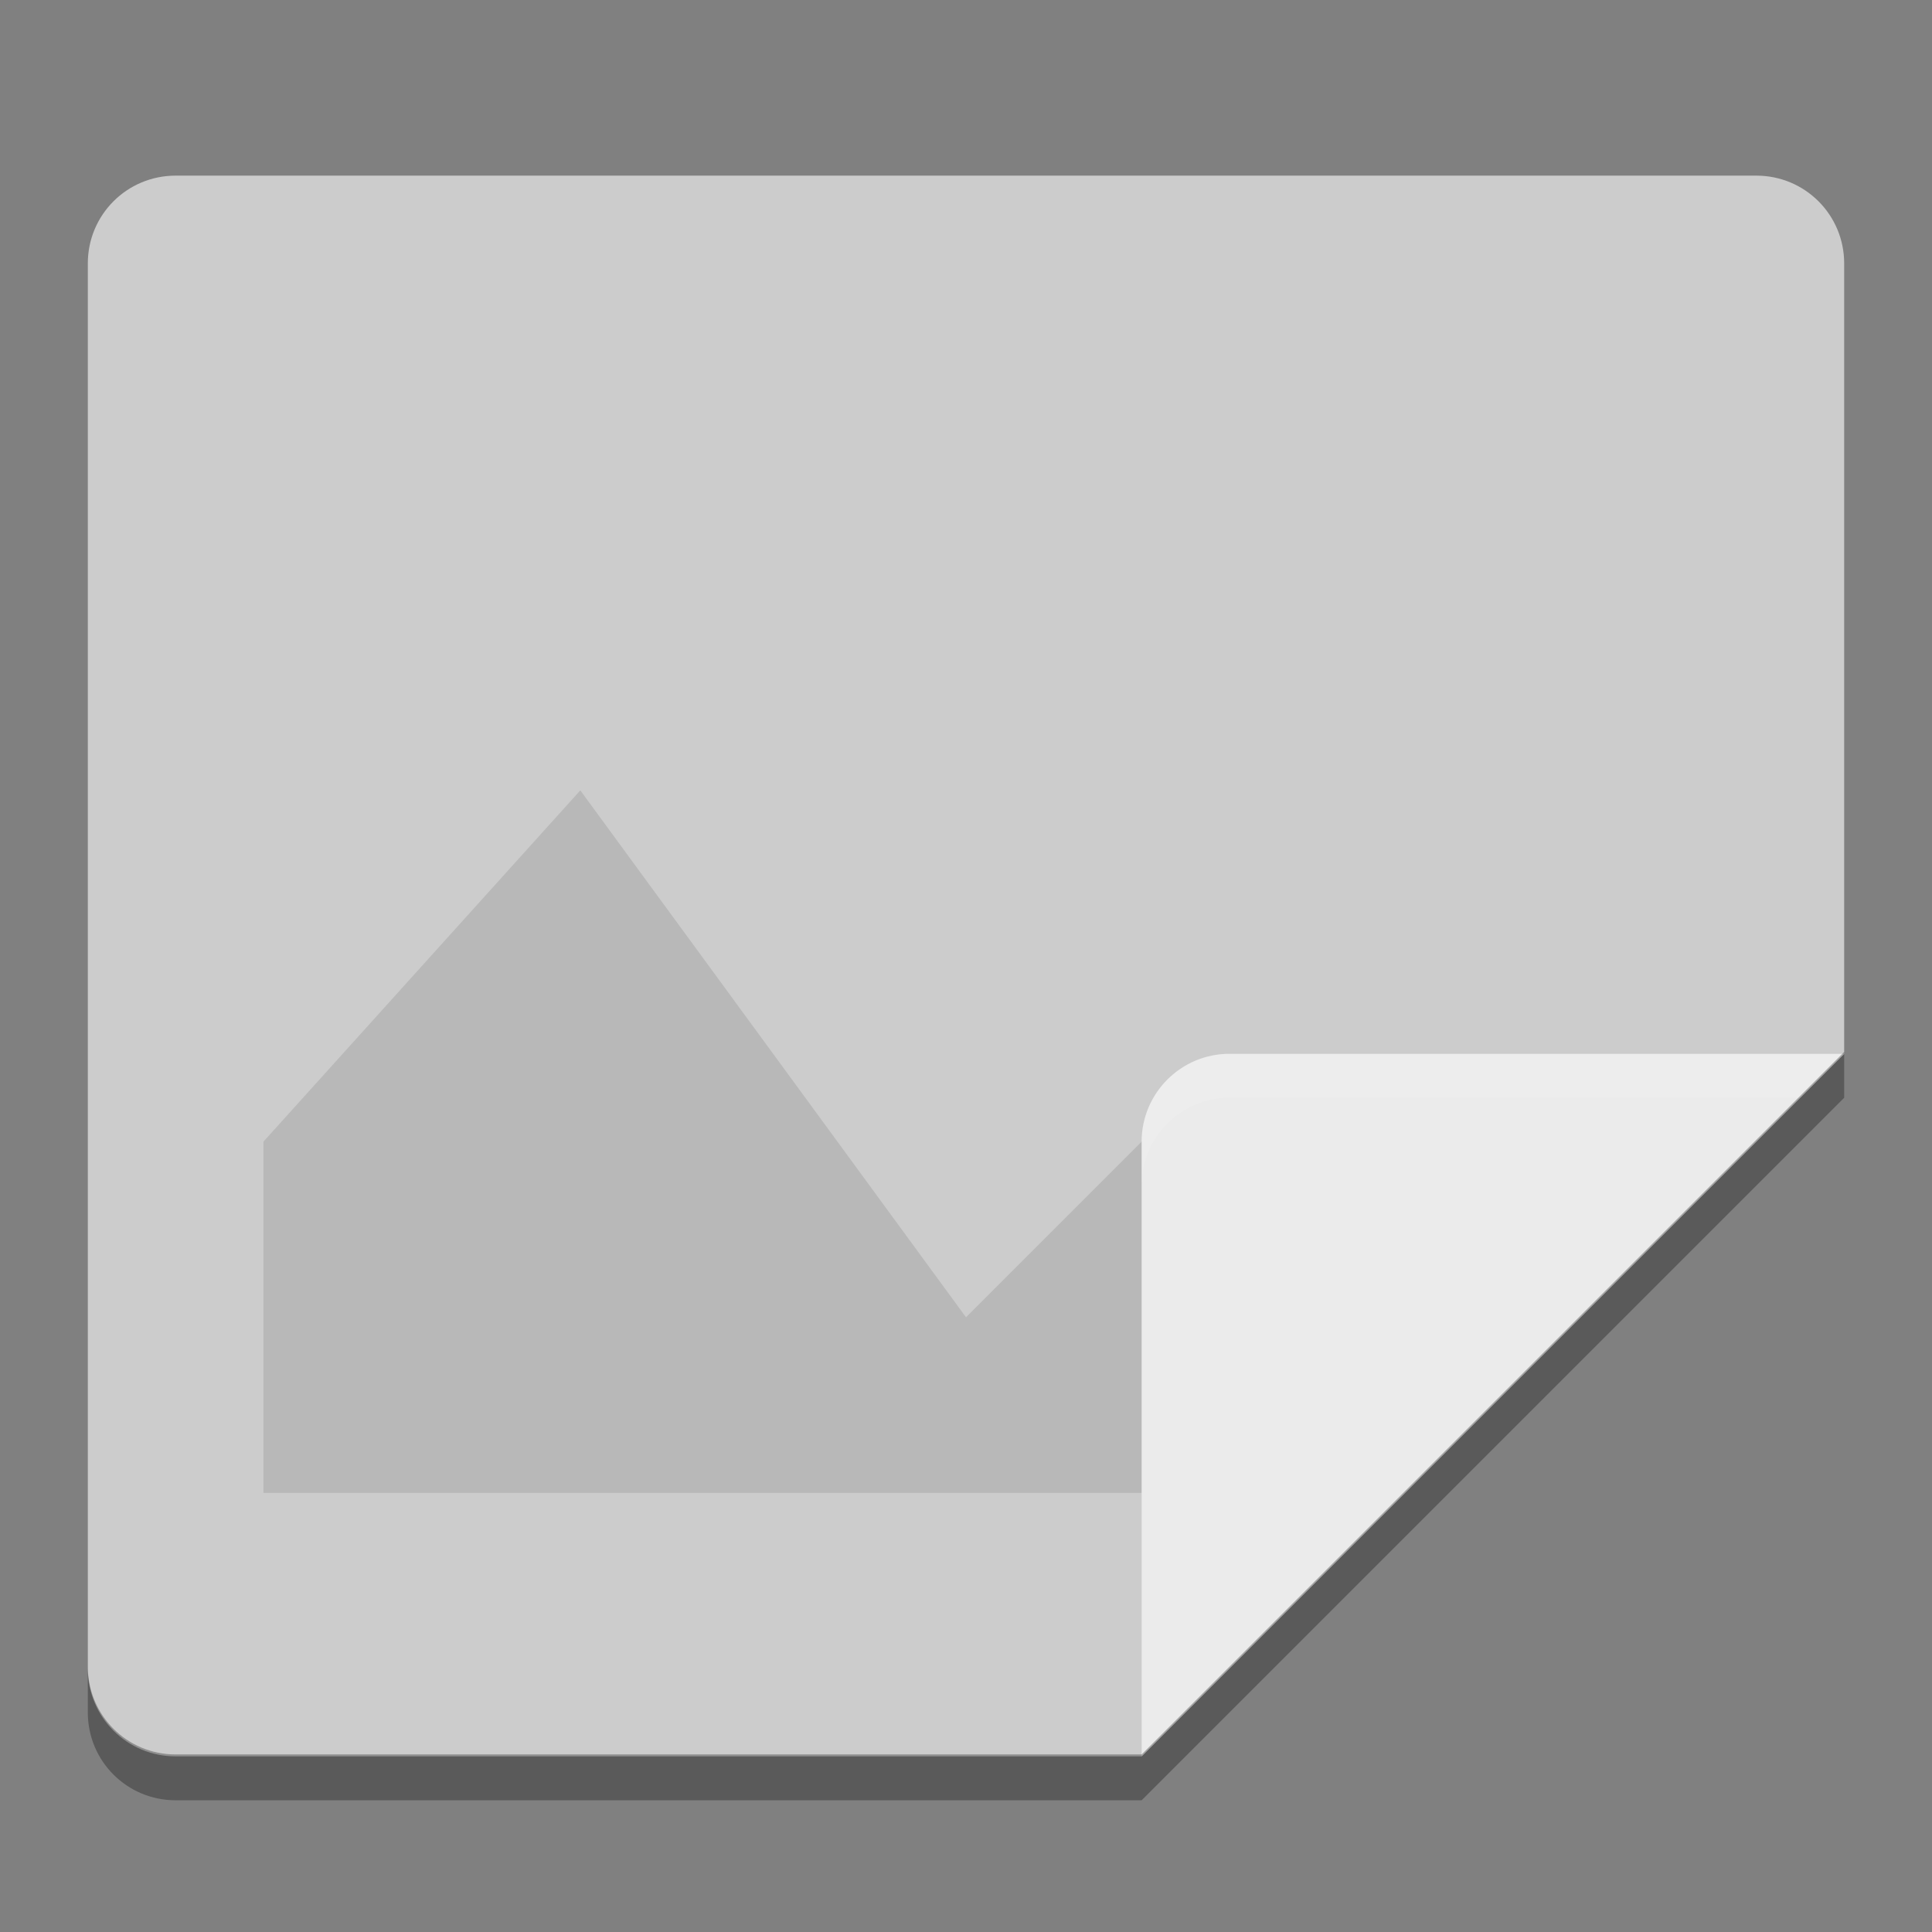
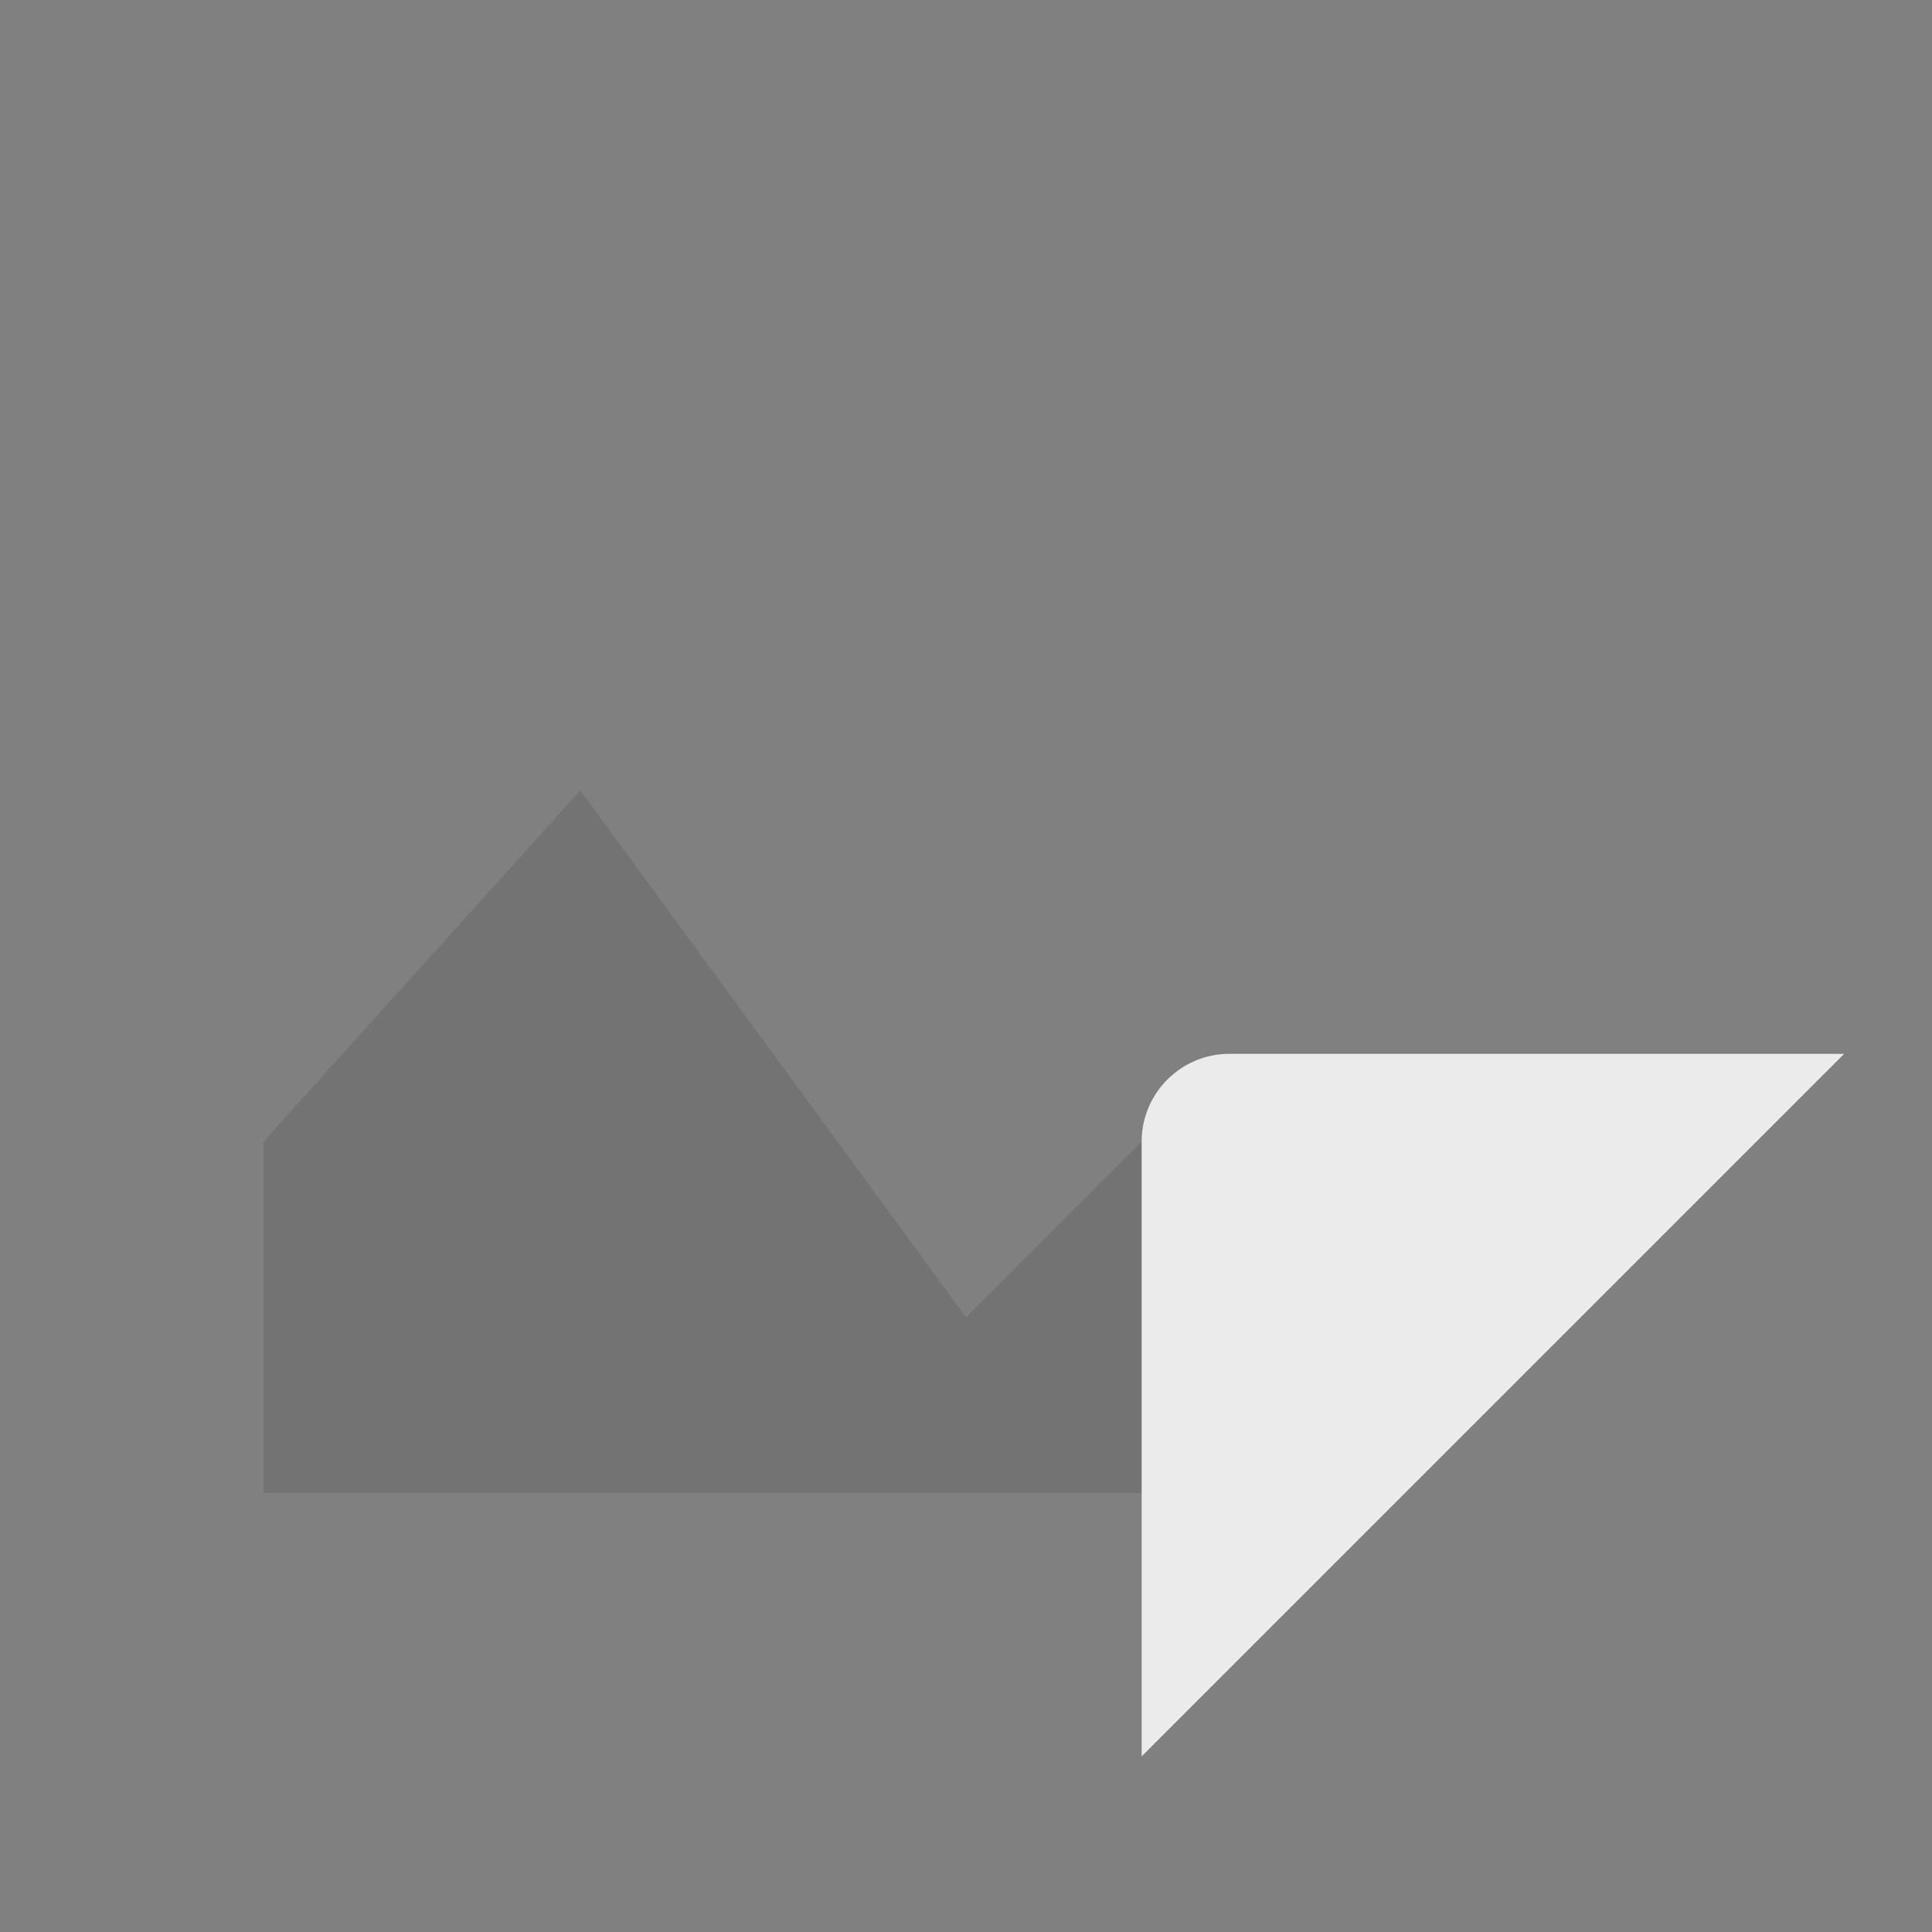
<svg xmlns="http://www.w3.org/2000/svg" height="22" width="22" version="1">
  <rect width="100%" height="100%" fill="#808080" stroke="none" />
-   <path d="m2 2c-0.554 0-1 0.446-1 1v16c0 0.554 0.446 1 1 1h11l8-8v-9c0-0.554-0.446-1-1-1z" fill="#ccc" />
  <path opacity=".1" style="color:#000000;enable-background:new;" d="m6.608 9 4.392 6l3-3 3 2.077-0.53 0.471-1.924 2.452h-11.546v-4z" />
  <path d="m21 12h-7c-0.552 0-1 0.448-1 1v7z" style="enable-background:new" fill="#ebebeb" />
-   <path opacity=".1" d="m14 12c-0.552 0-1 0.448-1 1v0.5c0-0.552 0.448-1 1-1h6.5l0.5-0.5h-7z" style="enable-background:new" fill="#fff" />
-   <path opacity=".3" d="m21 11.978-8 8h-11c-0.554 0-1-0.446-1-1v0.522c0 0.554 0.446 1 1 1h11l8-8v-0.522z" />
</svg>